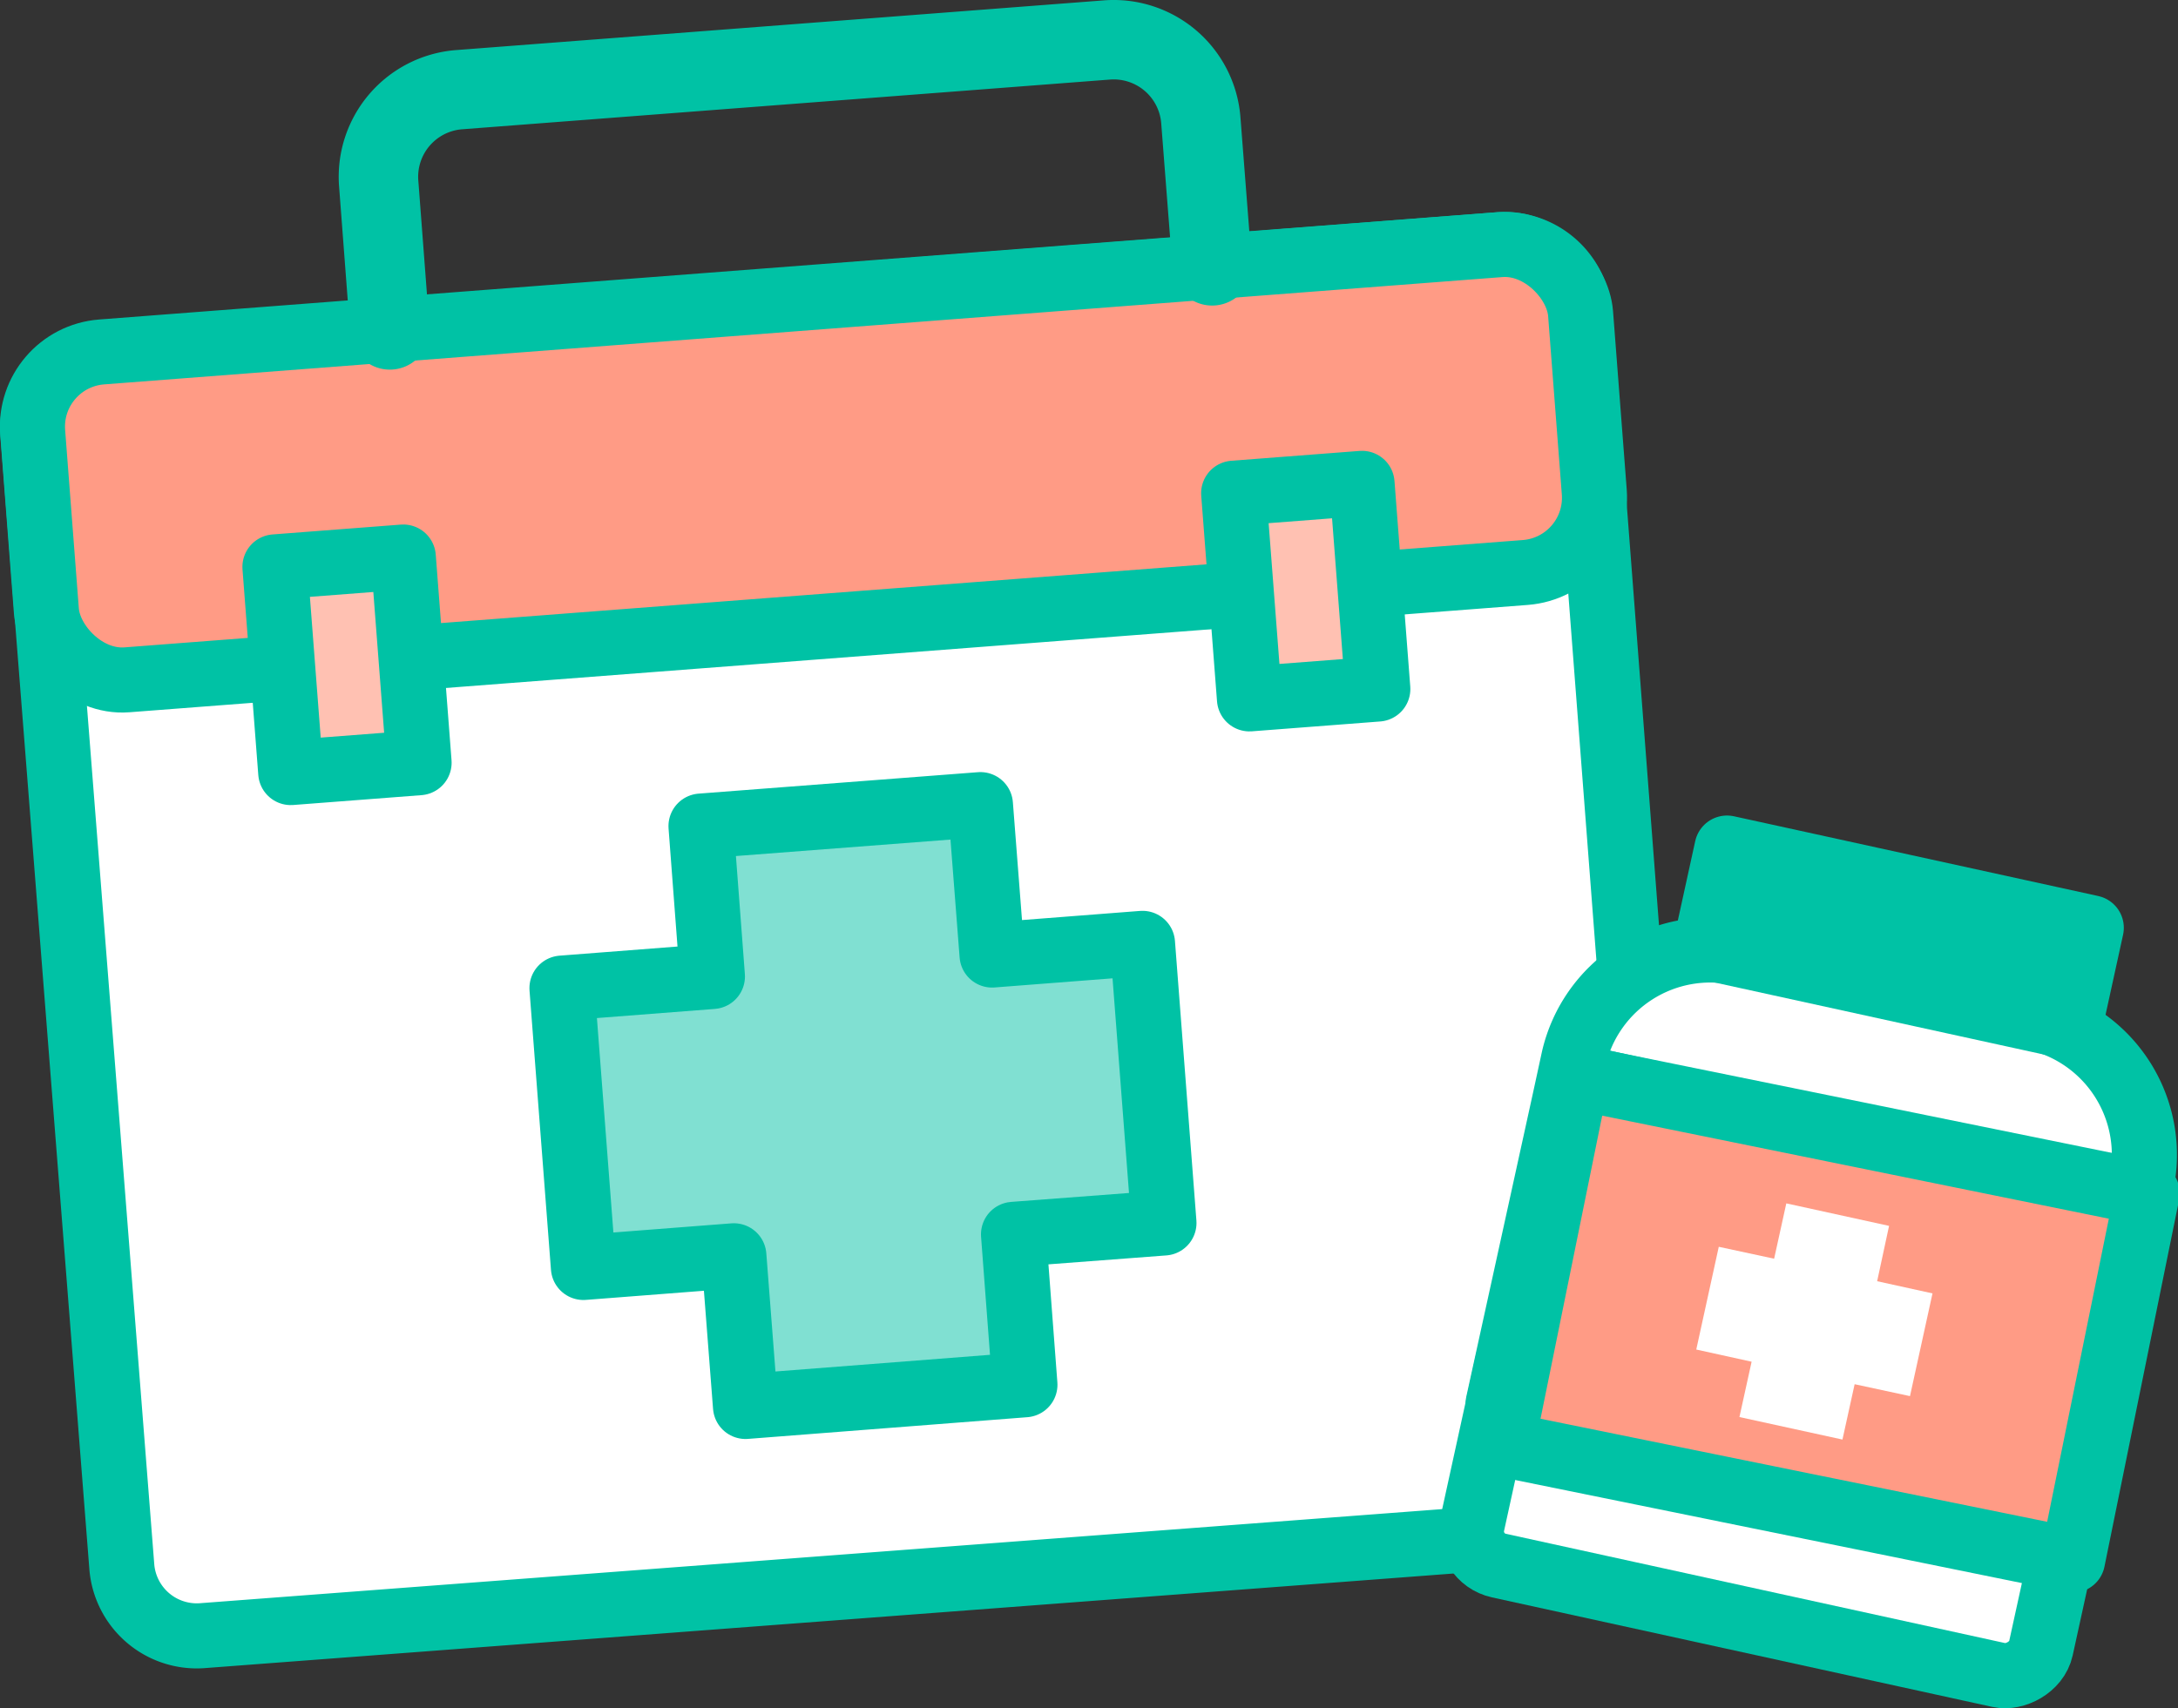
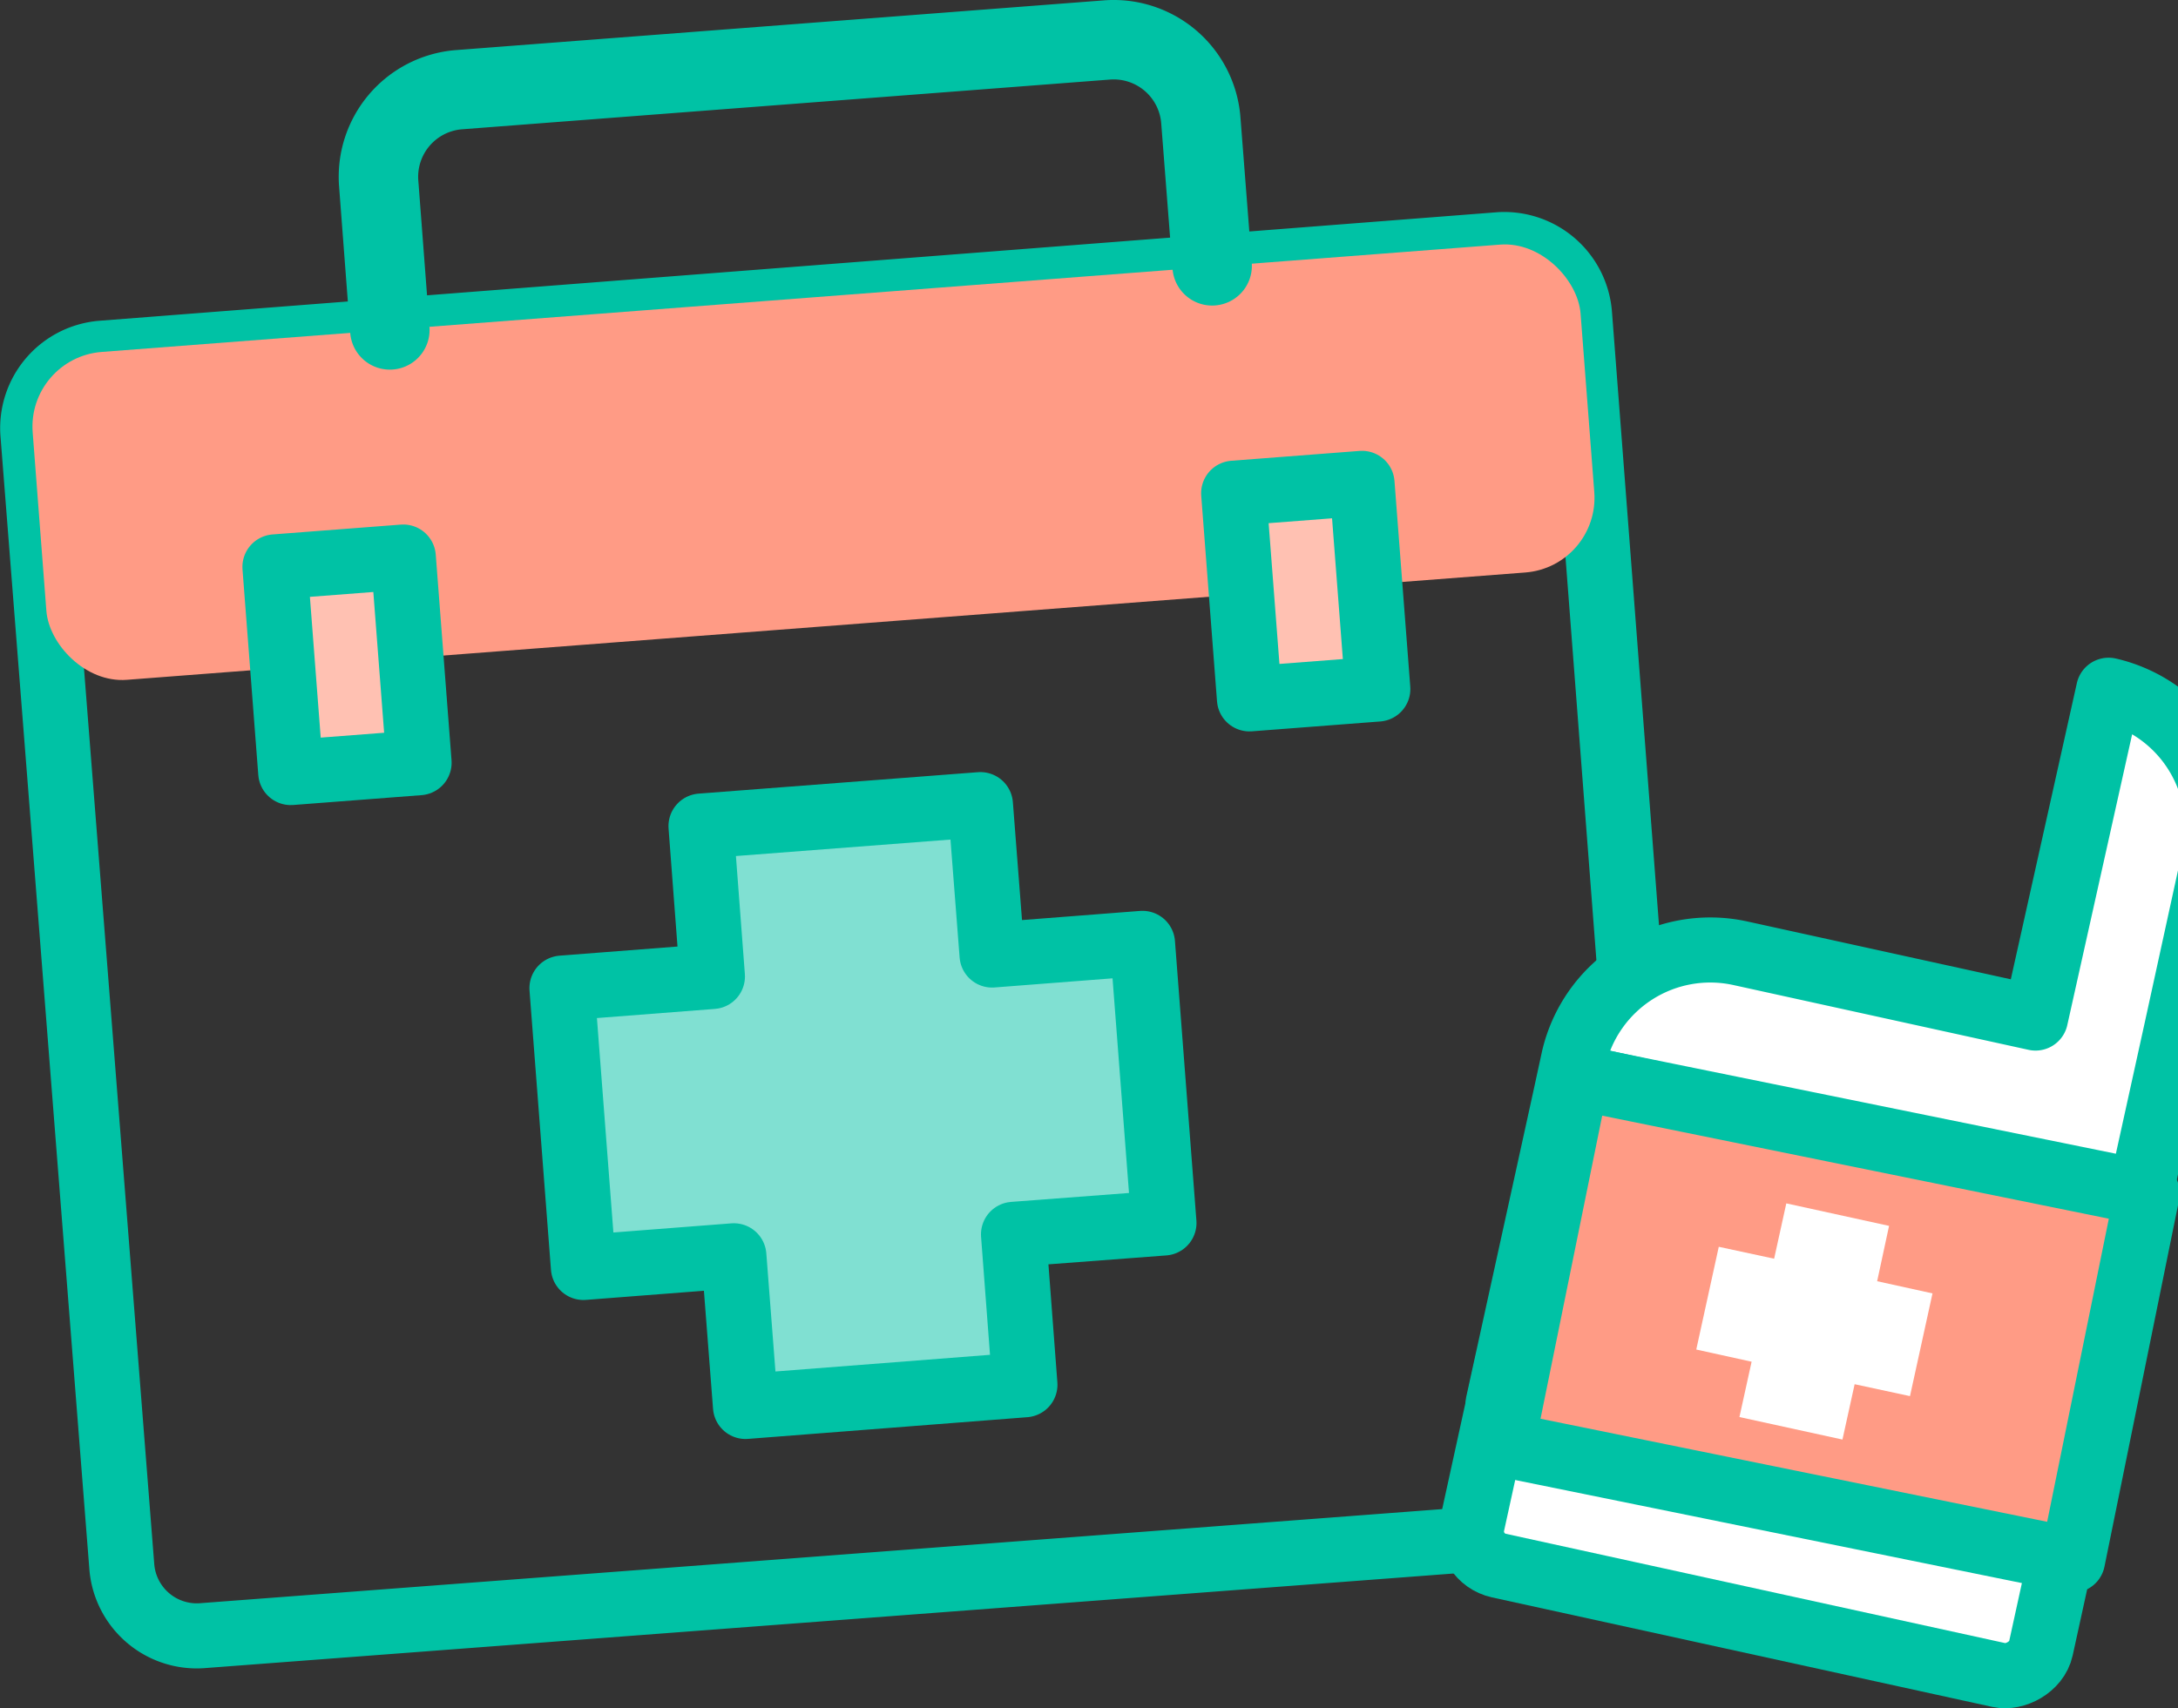
<svg xmlns="http://www.w3.org/2000/svg" width="82.24" height="64.52" viewBox="0 0 82.24 64.52">
  <rect x="0" y="0" width="82.24" height="64.52" fill="#333333" stroke="none" />
  <g id="レイヤー_2">
    <g id="design">
-       <path d="M62.53 48.91l.47 5.87a2.84 2.84 0 01-2.61 3l-52.79 4a2.84 2.84 0 01-3-2.6L1.24 16.34a2.84 2.84 0 012.61-3l52.79-4.1a2.85 2.85 0 013 2.61l2.43 31.7" fill="#fff" />
      <path d="M62.53 48.91l.47 5.87a2.84 2.84 0 01-2.61 3l-52.79 4a2.84 2.84 0 01-3-2.6L1.24 16.34a2.84 2.84 0 012.61-3l52.79-4.1a2.85 2.85 0 013 2.61l2.43 31.7" fill="none" stroke="#00c2a5" stroke-linecap="round" stroke-linejoin="round" stroke-width="2.458" />
      <rect x="1.41" y="11.25" width="58.62" height="12.42" rx="2.83" transform="rotate(-4.39 30.683 17.506)" fill="#ff9b85" />
-       <rect x="1.41" y="11.25" width="58.62" height="12.42" rx="2.83" transform="rotate(-4.39 30.683 17.506)" fill="none" stroke="#00c2a5" stroke-linecap="round" stroke-linejoin="round" stroke-width="2.458" />
      <polygon points="43.14 35.63 37.46 36.07 37.02 30.39 26.47 31.2 26.9 36.88 21.22 37.32 22.03 47.87 27.71 47.43 28.15 53.12 38.7 52.3 38.27 46.62 43.95 46.19 43.14 35.63" fill="#80e0d2" stroke="#00c2a5" stroke-linecap="round" stroke-linejoin="round" stroke-width="2.458" />
      <path d="M14.72 12.46l-.42-5.52a3.3 3.3 0 013-3.55l24.49-1.88a3.3 3.3 0 013.55 3l.43 5.53" fill="none" stroke="#00c2a5" stroke-linecap="round" stroke-linejoin="round" stroke-width="3" />
      <rect x="10.67" y="21.21" width="4.86" height="7.79" transform="rotate(-4.39 13.149 25.065)" fill="#ffc1b2" stroke="#00c2a5" stroke-linecap="round" stroke-linejoin="round" stroke-width="2.458" />
      <rect x="46.87" y="18.43" width="4.86" height="7.79" transform="rotate(-4.39 49.313 22.27)" fill="#ffc1b2" stroke="#00c2a5" stroke-linecap="round" stroke-linejoin="round" stroke-width="2.458" />
      <rect x="62.51" y="45.83" width="8.97" height="21.98" rx="1.32" transform="rotate(-77.65 66.998 56.813)" fill="#fff" stroke="#00c2a5" stroke-linecap="round" stroke-linejoin="round" stroke-width="2.458" />
-       <path d="M76.86 38.45L65.7 36a5.29 5.29 0 00-6.28 4L58 46.54 56.57 53l2.72-12.39 5.15 1.13 11.16 2.49 5.16 1.13L78 57.74l1.43-6.5 1.42-6.5a5.3 5.3 0 00-3.99-6.29z" fill="#fff" stroke="#00c2a5" stroke-linecap="round" stroke-linejoin="round" stroke-width="2.458" />
-       <rect x="64.64" y="33.49" width="14.08" height="3.83" transform="rotate(12.35 71.67 35.4)" fill="#00c2a5" stroke="#00c2a5" stroke-linecap="round" stroke-linejoin="round" stroke-width="2.458" />
+       <path d="M76.86 38.45L65.7 36a5.29 5.29 0 00-6.28 4L58 46.54 56.57 53l2.72-12.39 5.15 1.13 11.16 2.49 5.16 1.13l1.43-6.5 1.42-6.5a5.3 5.3 0 00-3.99-6.29z" fill="#fff" stroke="#00c2a5" stroke-linecap="round" stroke-linejoin="round" stroke-width="2.458" />
      <rect x="57.52" y="42.84" width="21.98" height="14.14" transform="rotate(11.5 69.218 51.789)" fill="#ff9b85" stroke="#00c2a5" stroke-linecap="round" stroke-linejoin="round" stroke-width="2.458" />
      <polygon points="72.97 48.85 70.88 48.39 71.33 46.3 67.45 45.45 66.99 47.54 64.9 47.09 64.05 50.97 66.14 51.43 65.68 53.52 69.57 54.37 70.03 52.28 72.12 52.73 72.97 48.85" fill="#fff" />
    </g>
  </g>
</svg>